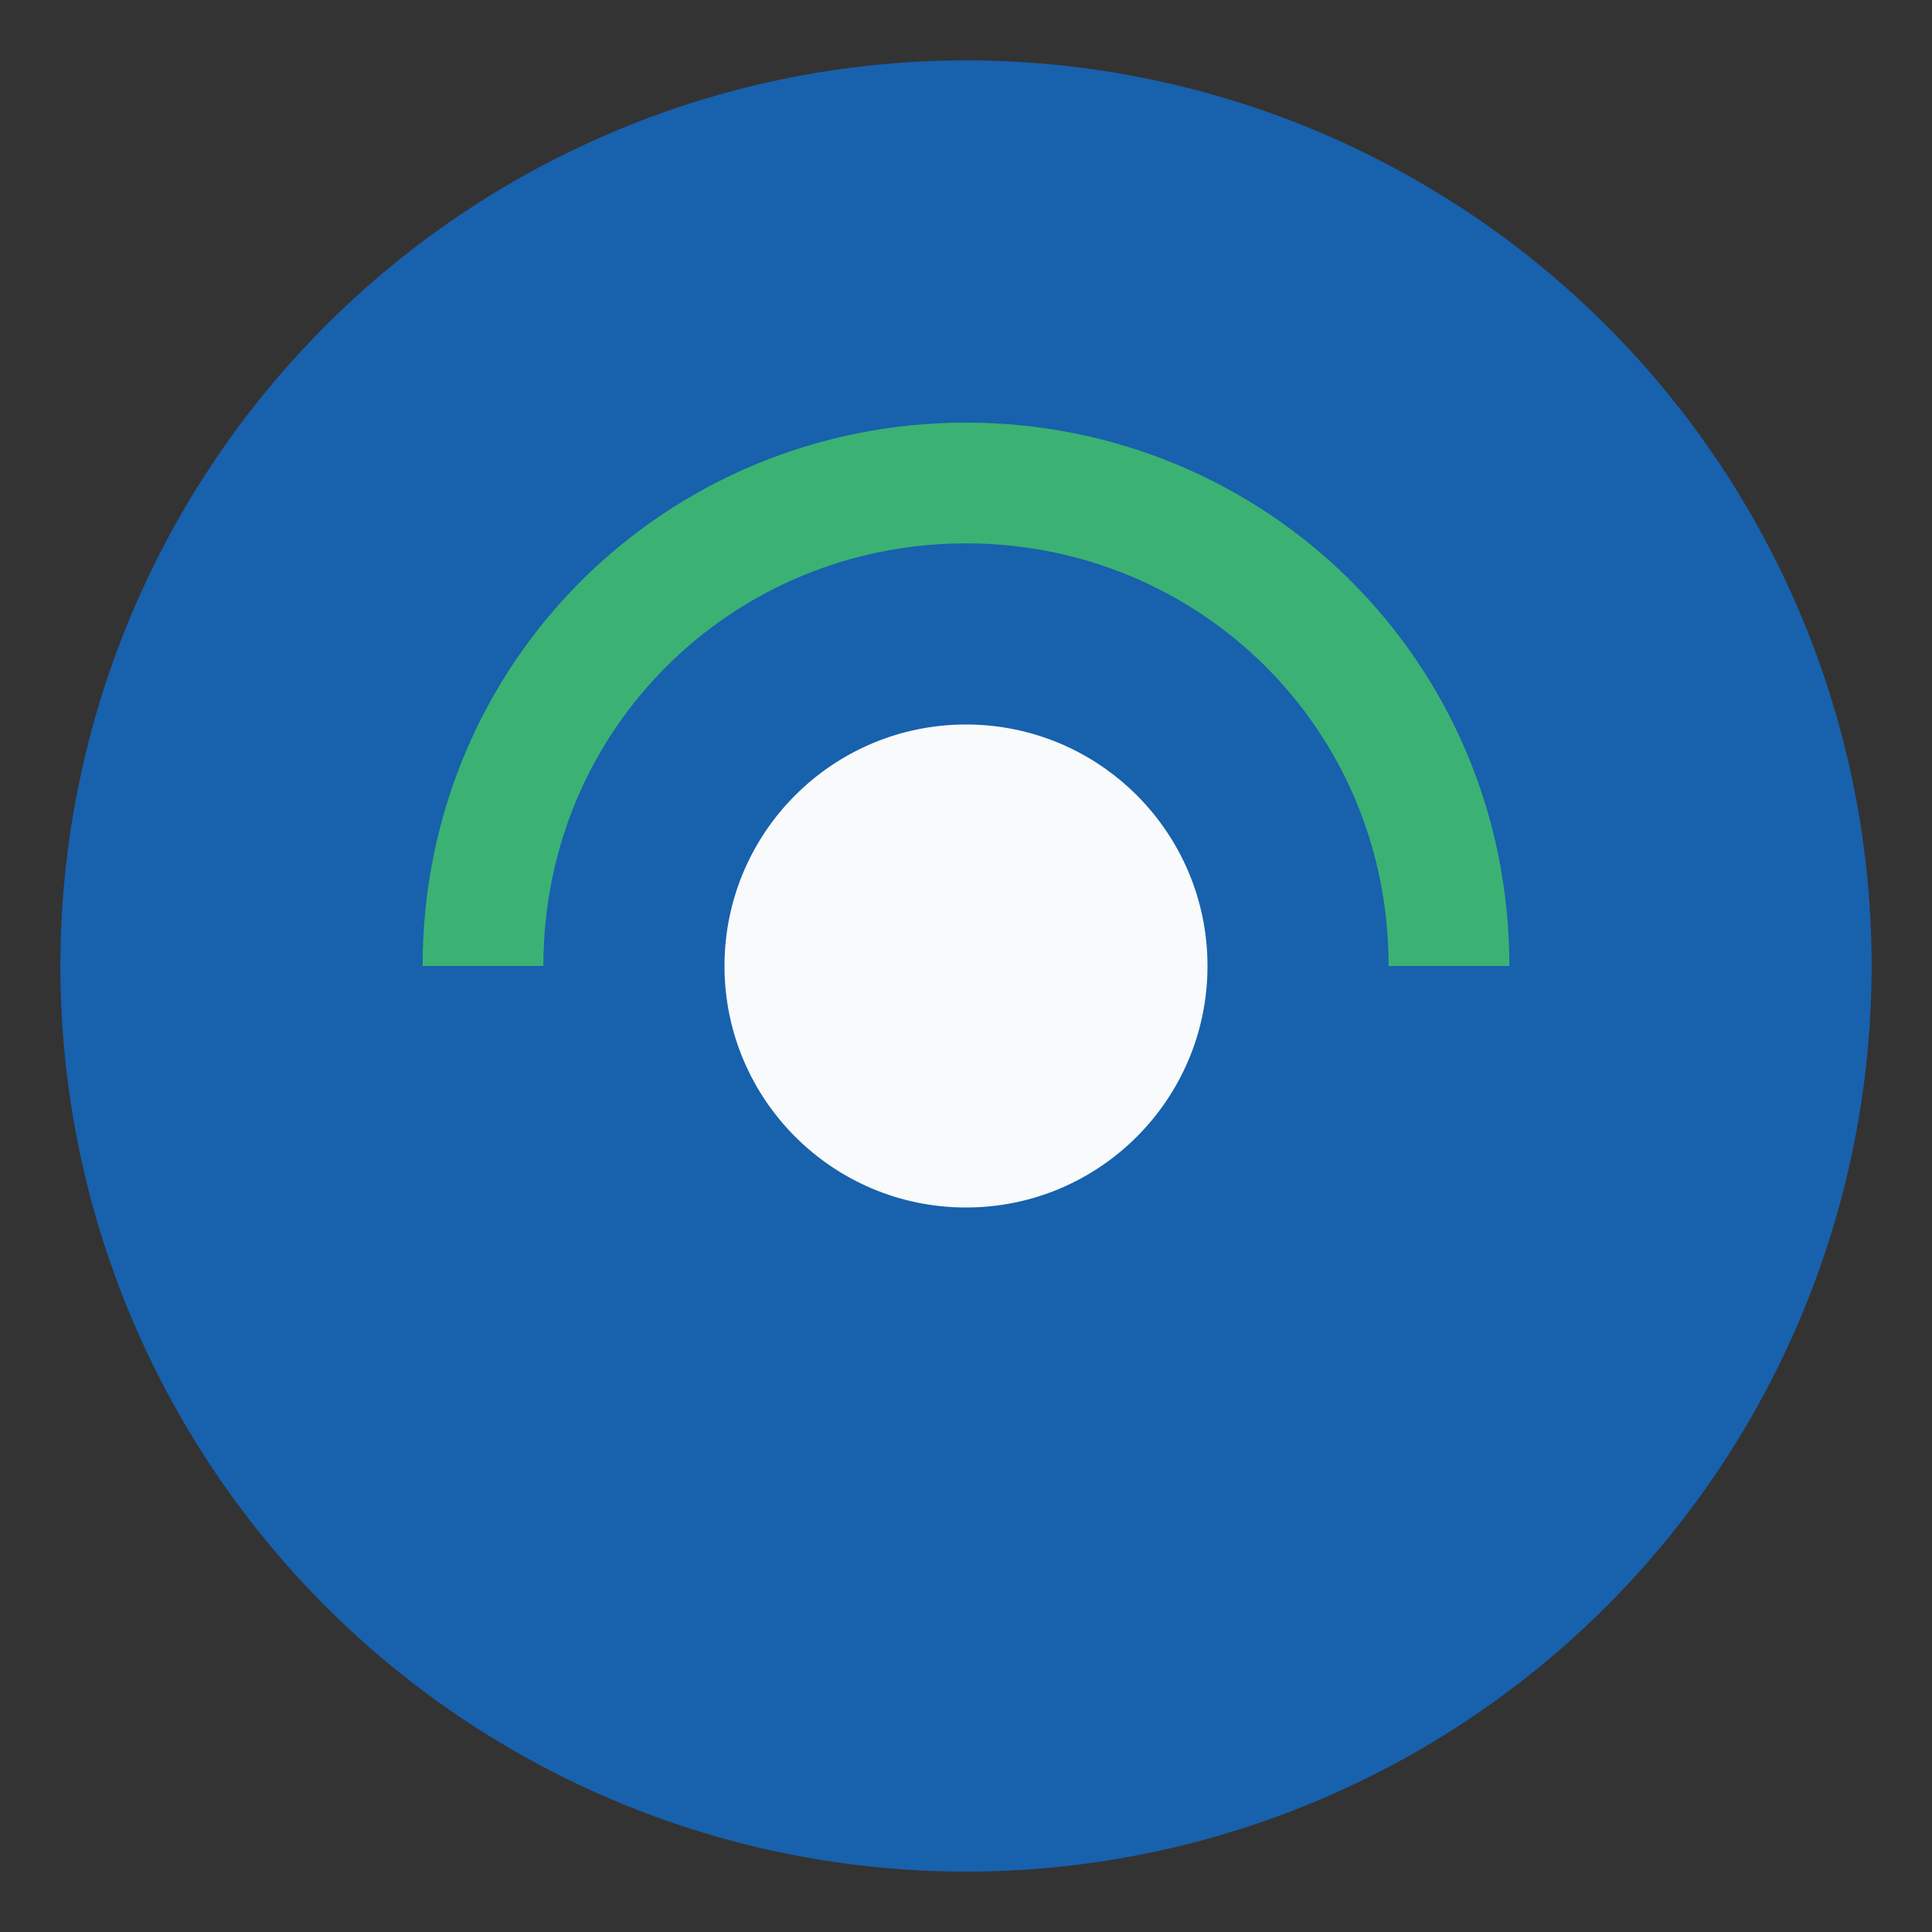
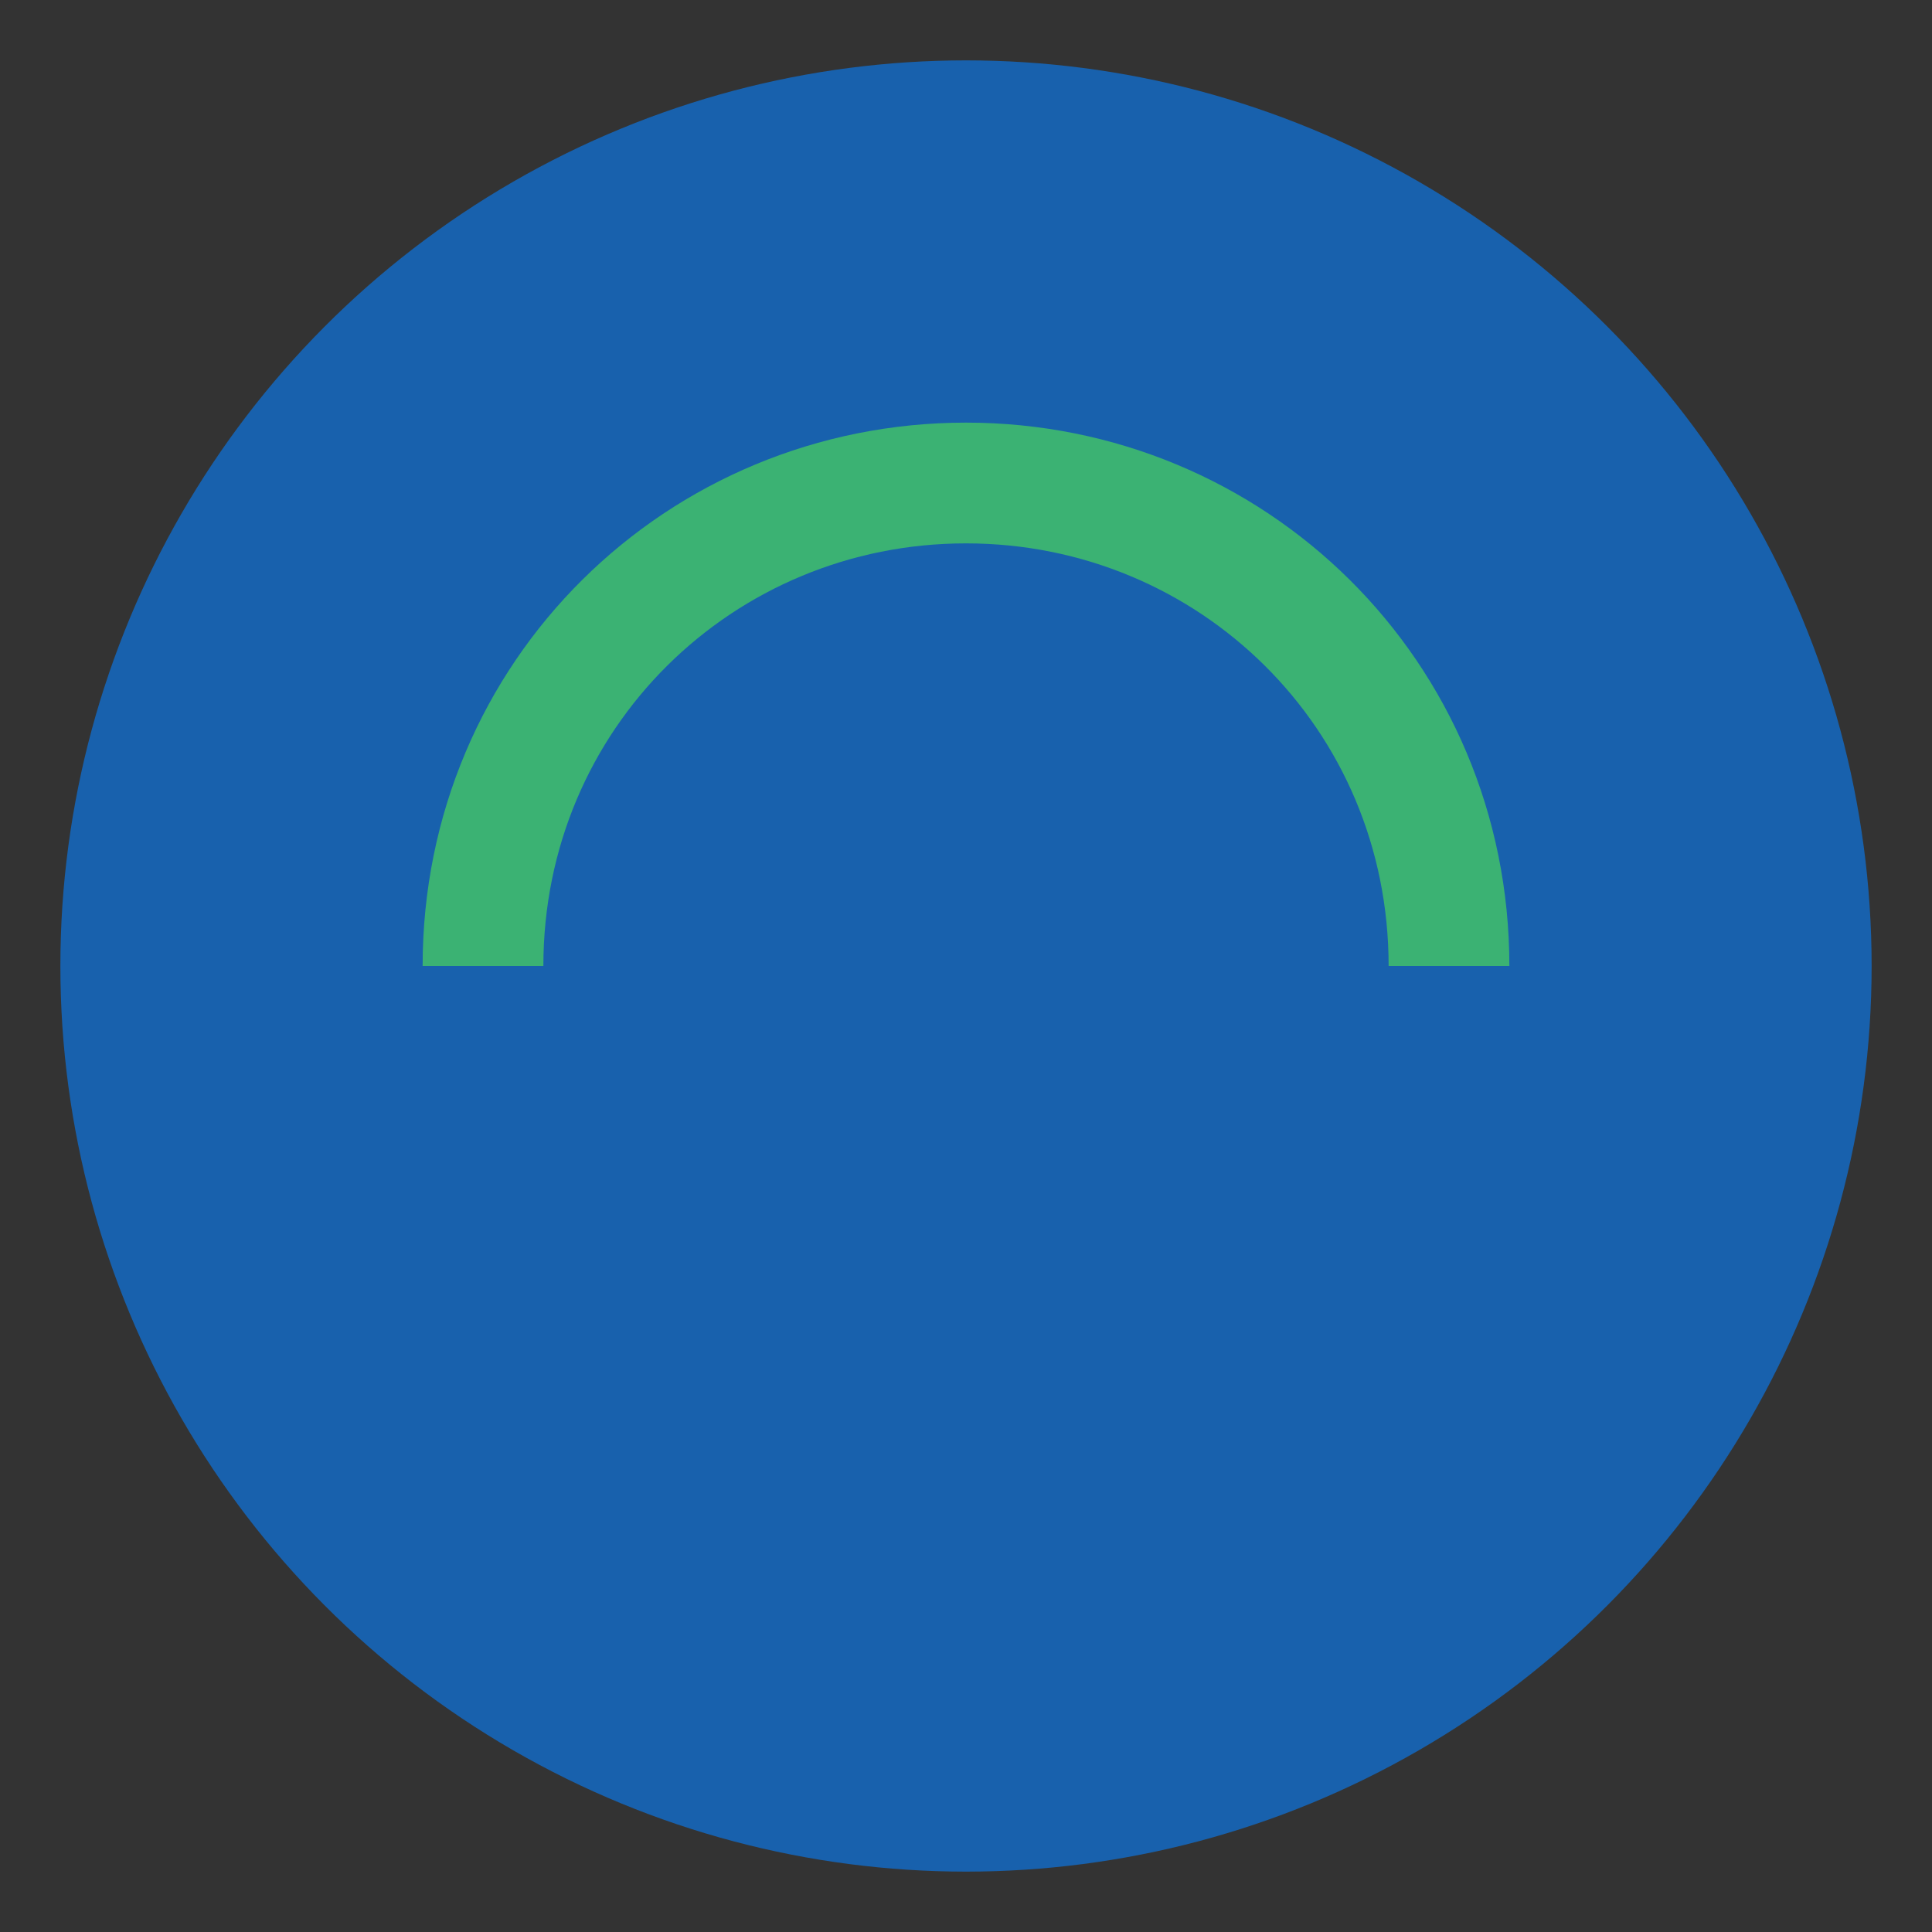
<svg xmlns="http://www.w3.org/2000/svg" width="32" height="32" viewBox="0 0 32 32">
  <rect x="0" y="0" width="32" height="32" fill="#333333" stroke="none" />
  <circle cx="16" cy="16" r="15" fill="#1861AD" />
  <path d="M8 16c0-4.5 3.6-8 8-8s8 3.5 8 8" stroke="#3BB273" stroke-width="2" fill="none" />
-   <circle cx="16" cy="16" r="4" fill="#F9FAFB" />
</svg>